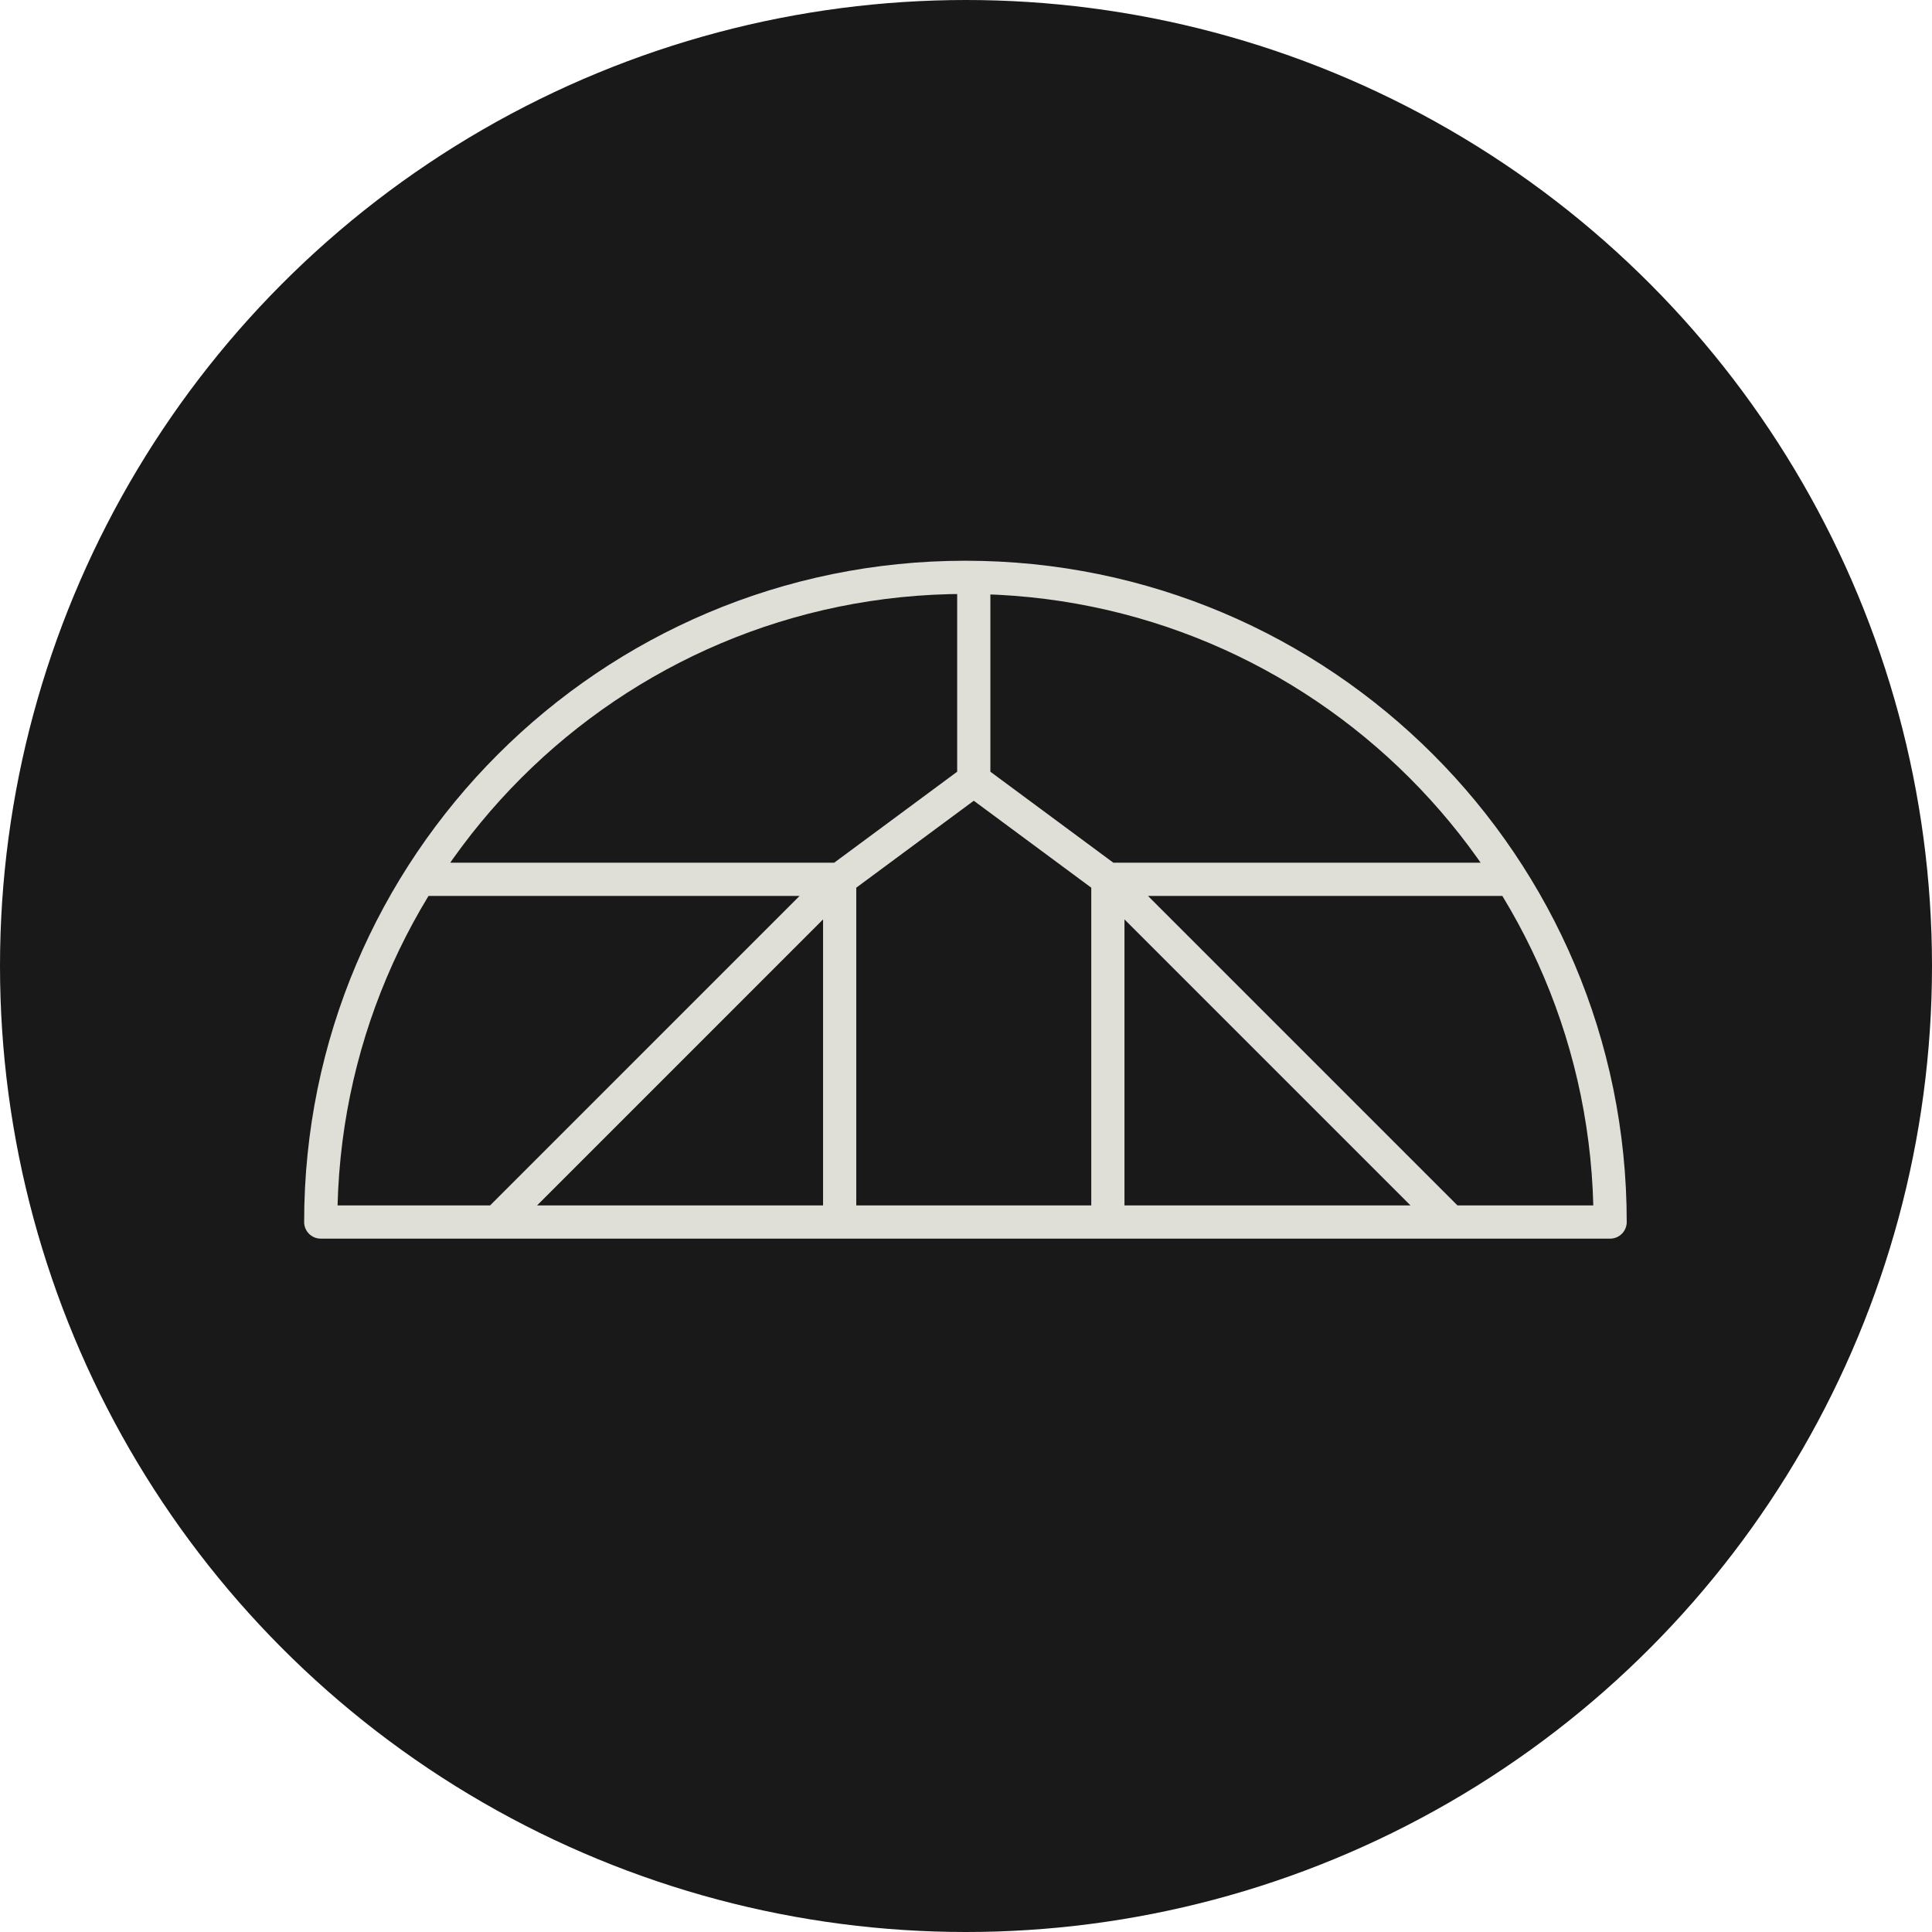
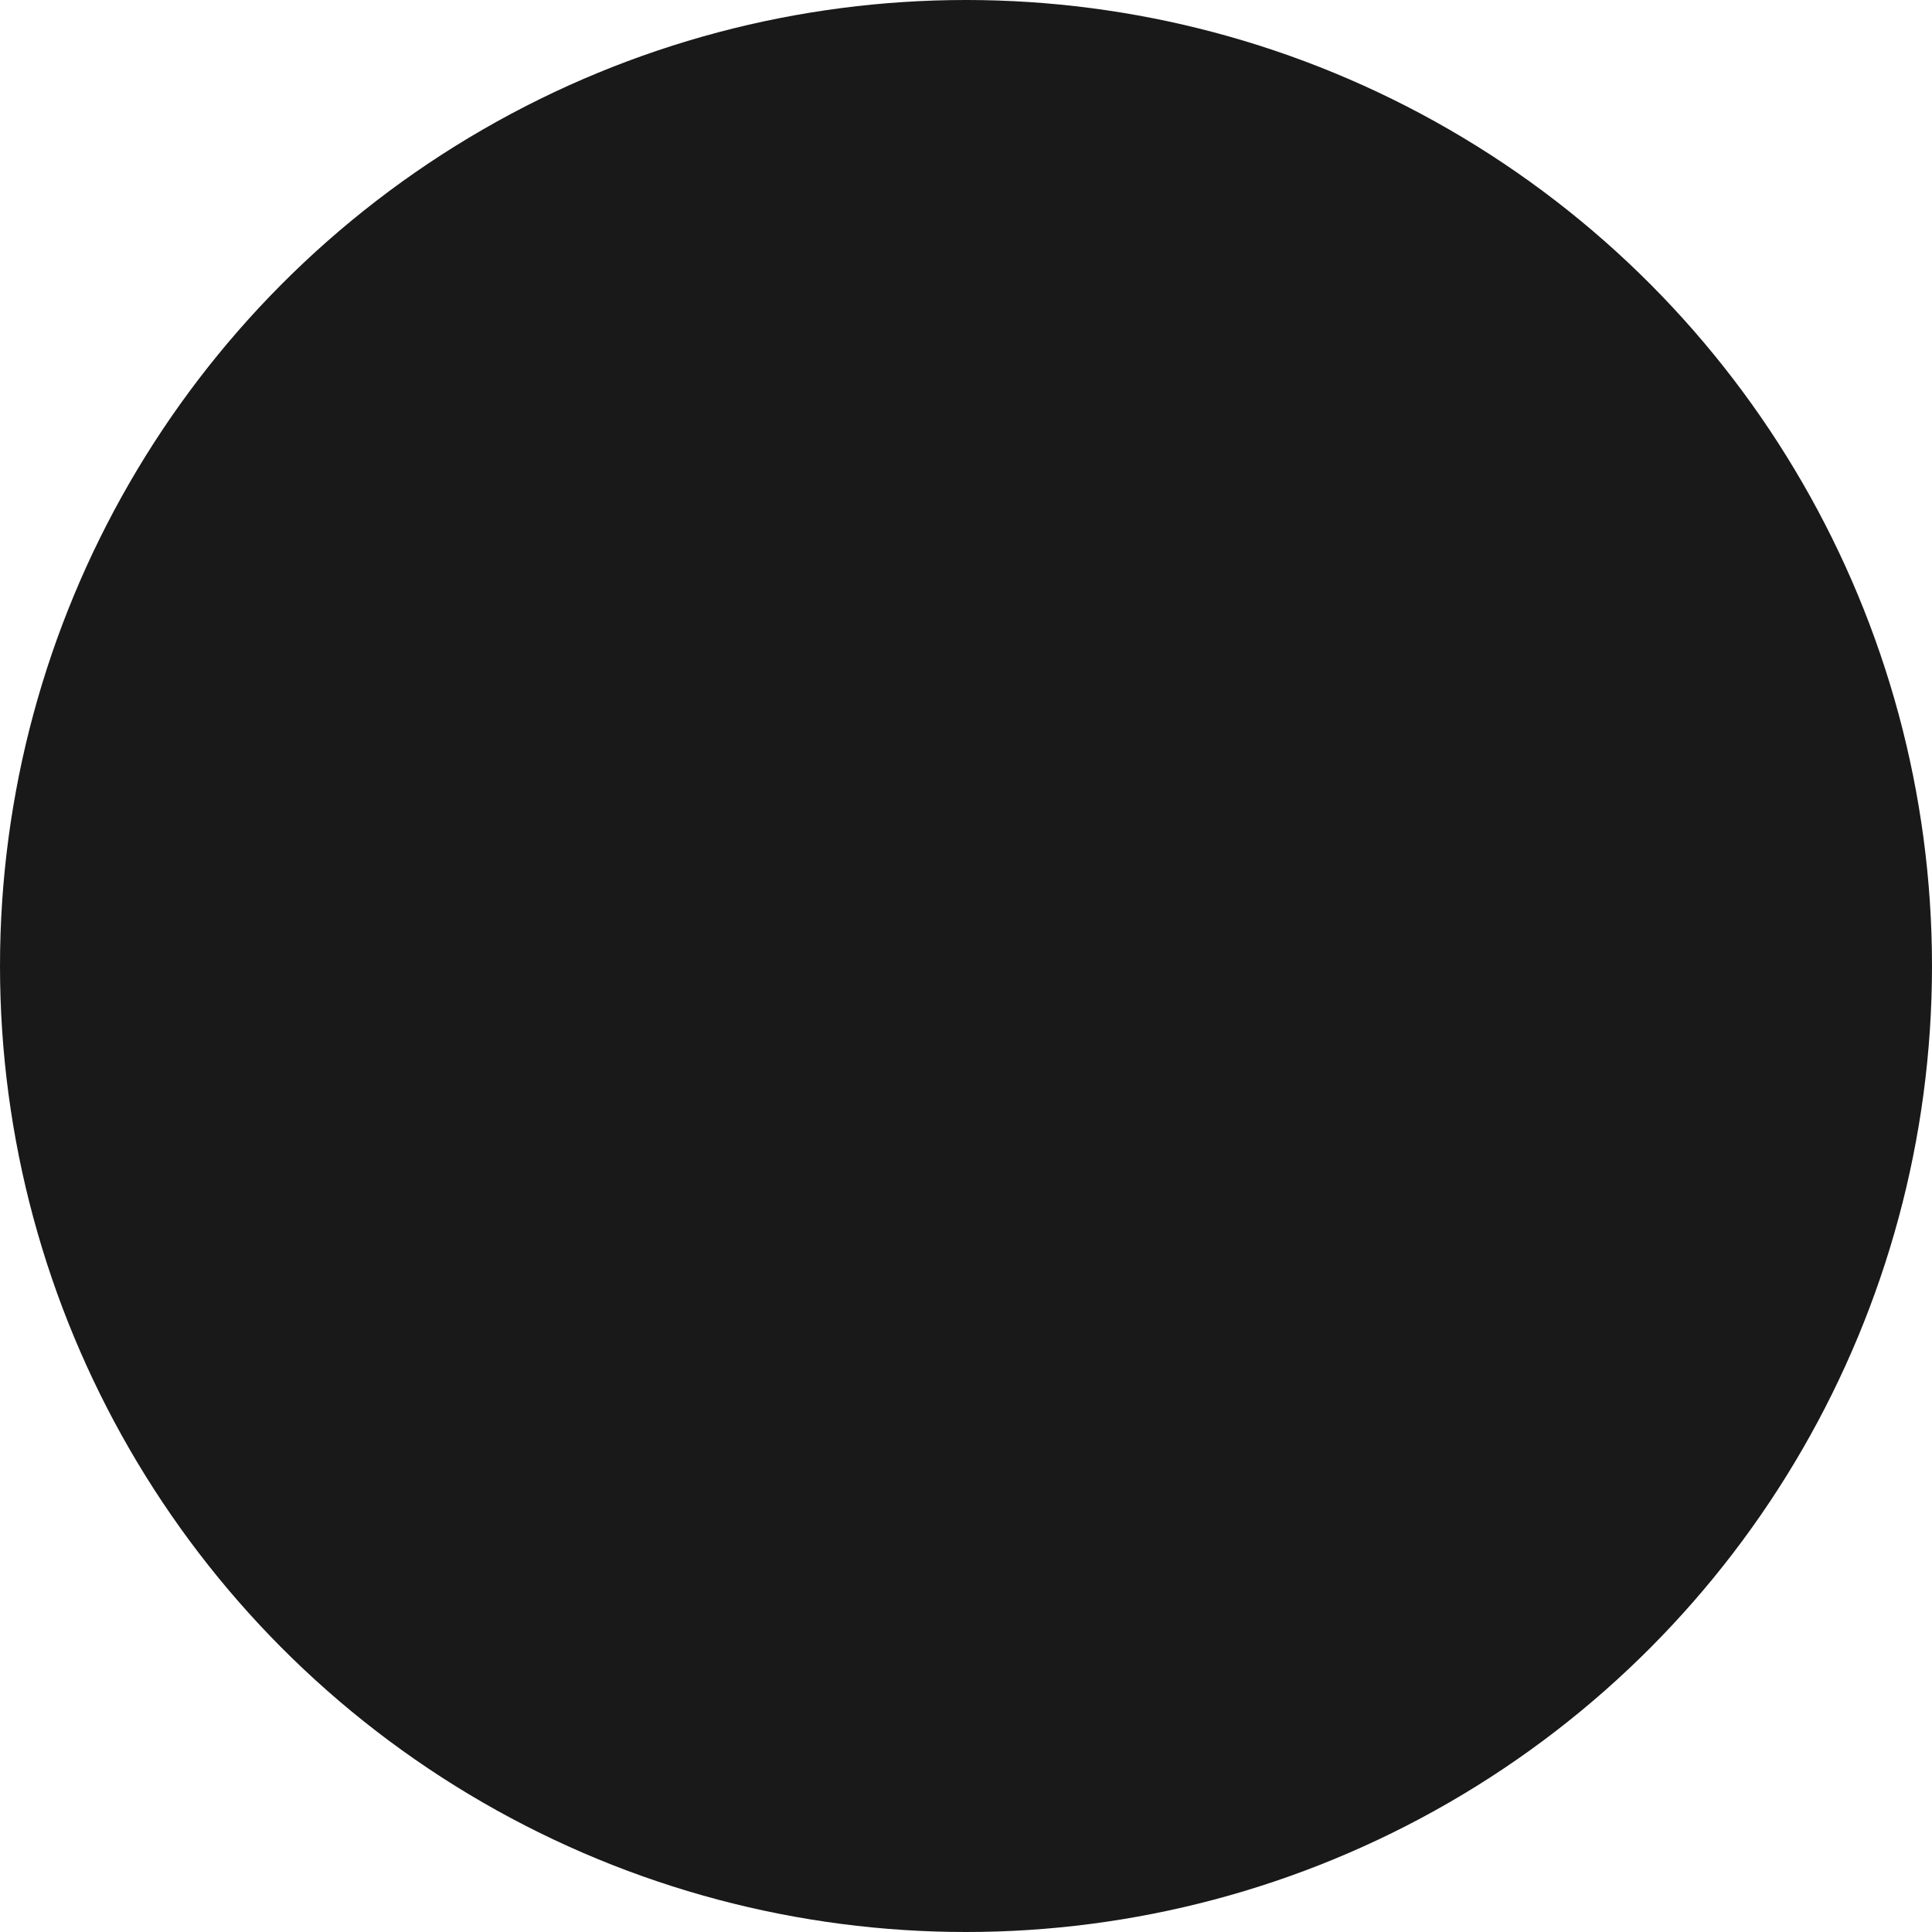
<svg xmlns="http://www.w3.org/2000/svg" width="512" height="512" viewBox="0 0 512 512" fill="none">
  <circle cx="256" cy="256" r="256" fill="#191919" />
-   <path d="M258.061 206.731L222.522 233.026M258.061 206.731L293.596 233.026M258.061 206.731L258.061 153.053M222.522 233.026V323.85H293.596V233.026M222.522 233.026L132.571 322.982M222.522 233.026L111.122 233.027M293.596 233.026L383.554 322.982M293.596 233.026L400.574 233.027M85 323.85C85 229.492 161.494 153 255.85 153C350.208 153 426.7 229.492 426.7 323.85H85Z" stroke="#DFDED7" stroke-width="8.8" stroke-miterlimit="10" stroke-linejoin="round" />
</svg>